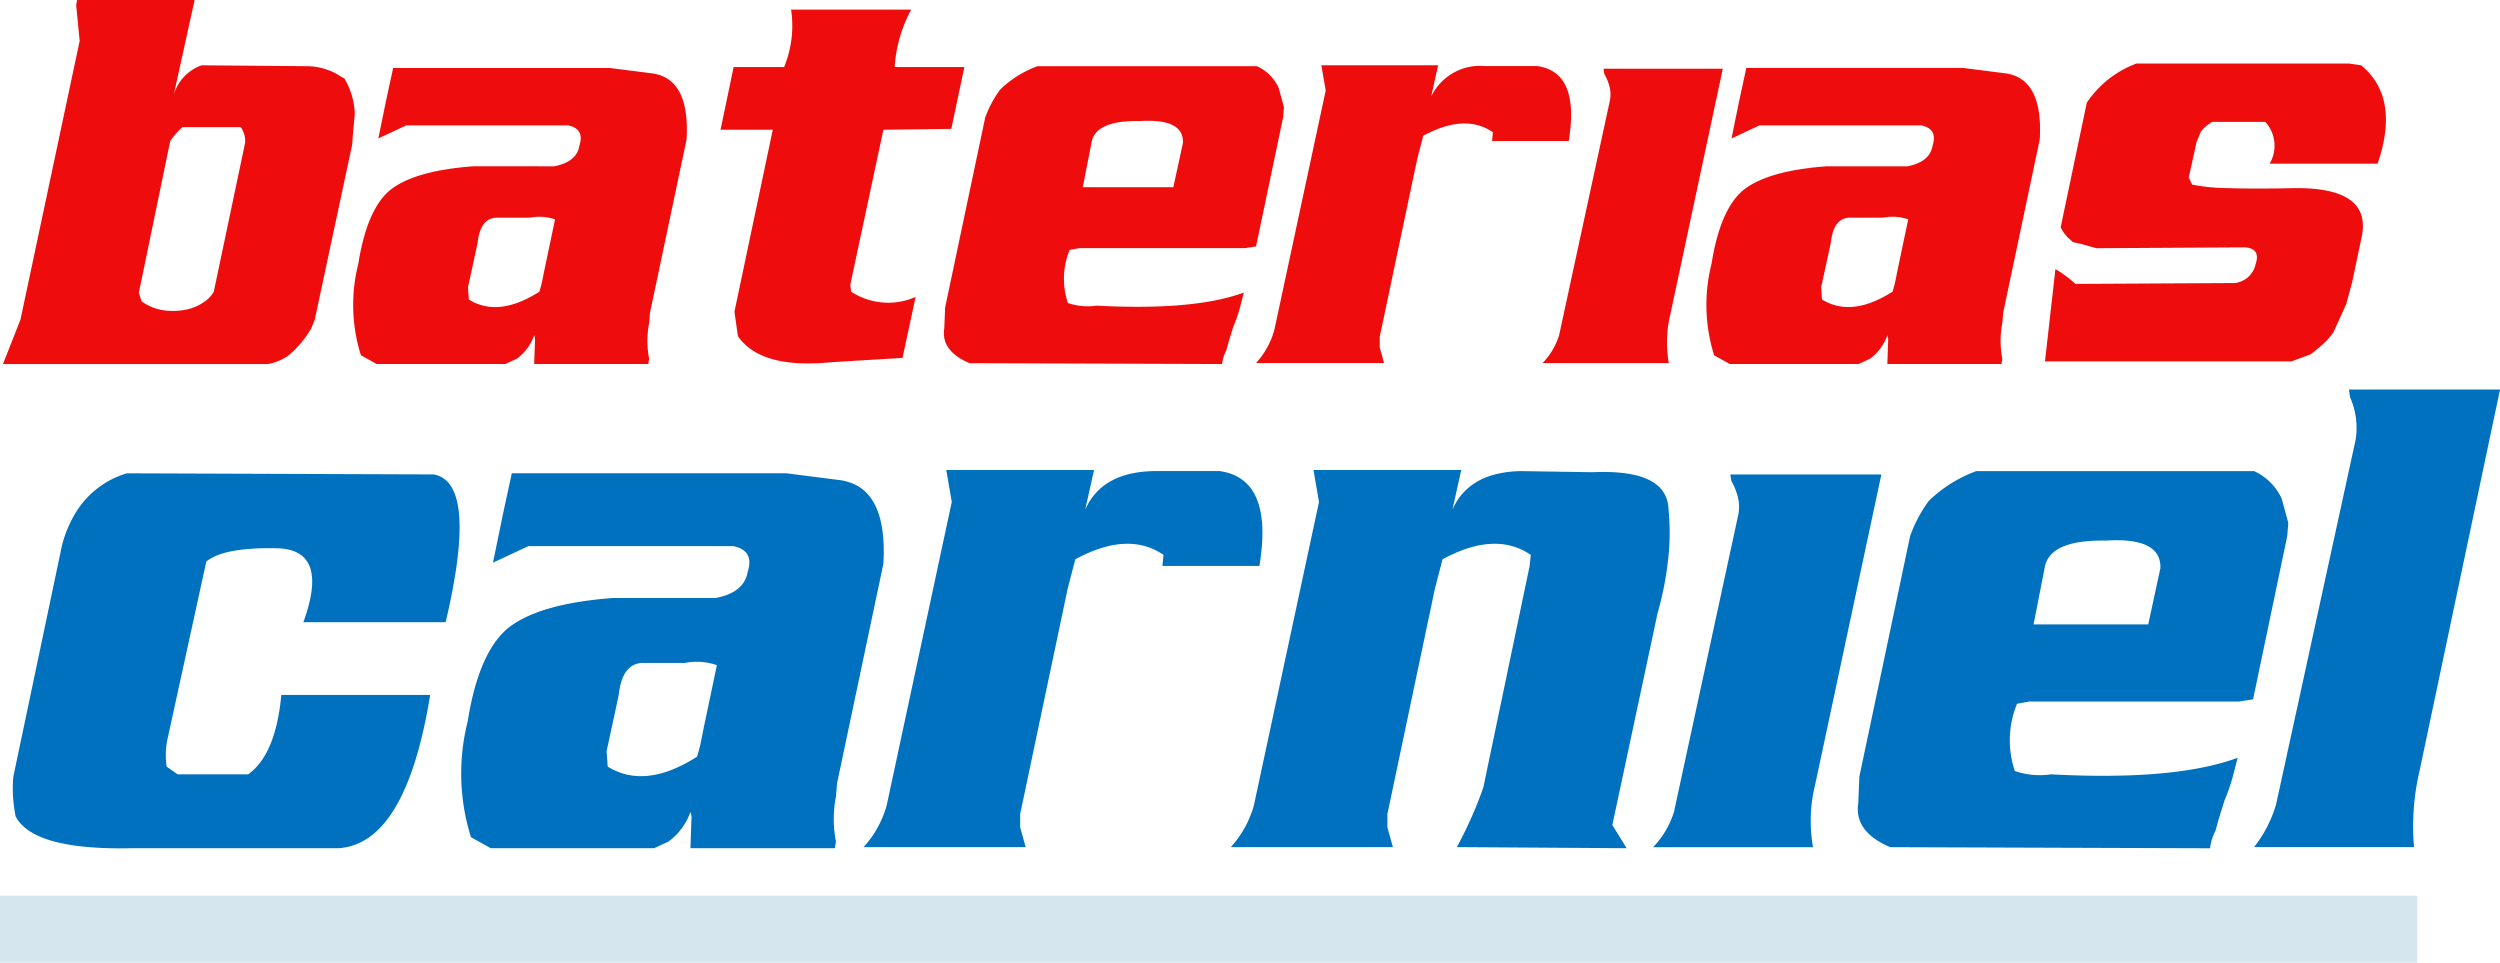
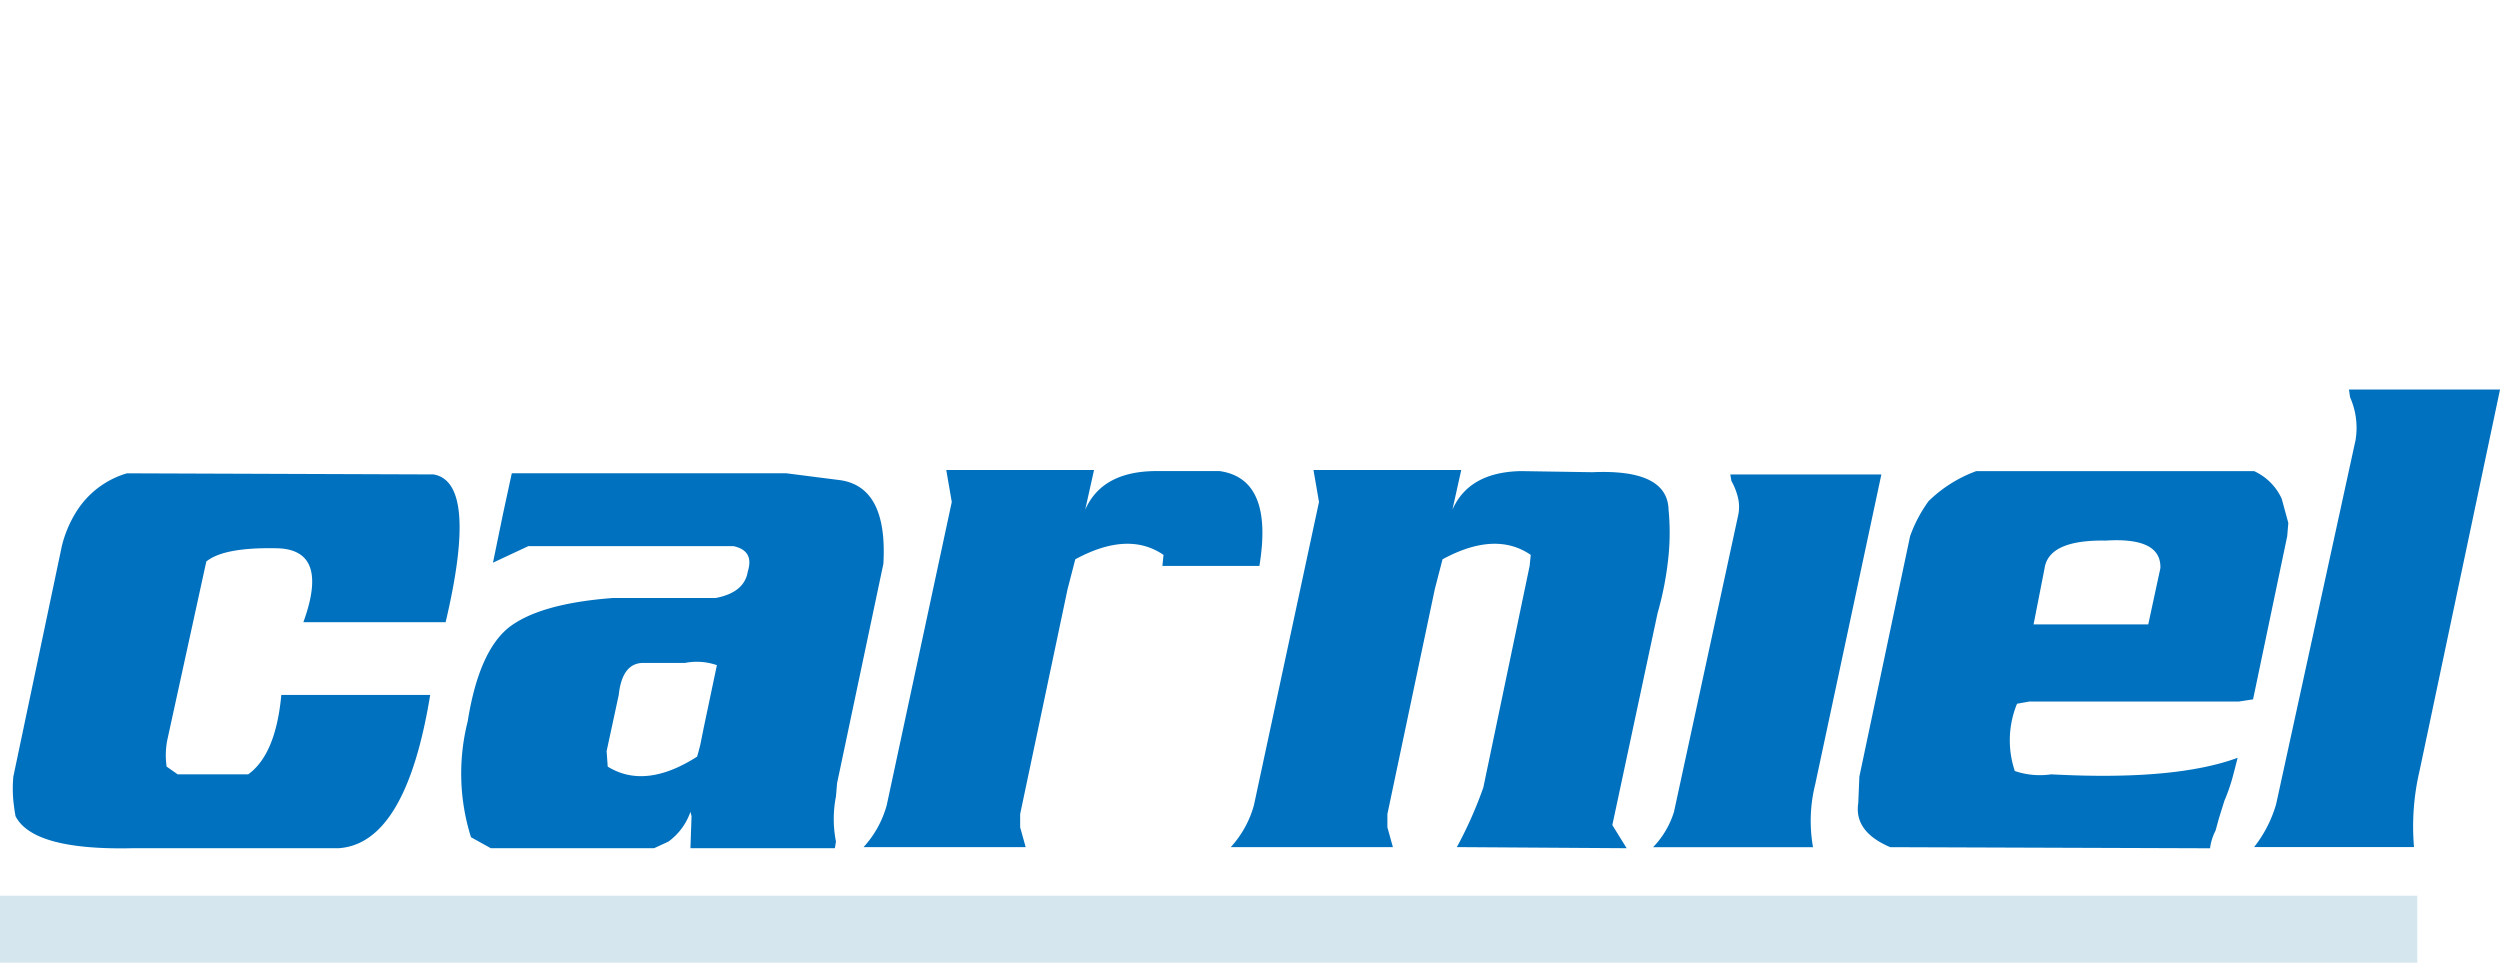
<svg xmlns="http://www.w3.org/2000/svg" width="155.562" height="59.904" viewBox="0 0 155.562 59.904">
  <g id="Grupo_1577" data-name="Grupo 1577" transform="translate(-317.115 -230.593)">
-     <path id="Caminho_1233" data-name="Caminho 1233" d="M8.954-111.563l.054-.325h7.315l-1.3,5.906a2.771,2.771,0,0,1,1.734-1.842l6.5.054a3.778,3.778,0,0,1,1.3.217,3.217,3.217,0,0,1,.867.433l.217.108a4.623,4.623,0,0,1,.65,2.221l-.108,1.138-.054.759L23.8-92l-.217.542a6.317,6.317,0,0,1-1.409,1.68,3.12,3.12,0,0,1-1.3.542H4.4L5.487-92l3.684-17.339Zm10.241,7.586h-3.63a4.93,4.93,0,0,0-.759.867l-1.951,9.428.163.542a3.119,3.119,0,0,0,1.436.569,4.182,4.182,0,0,0,1.355-.054,2.938,2.938,0,0,0,1.084-.461,1.888,1.888,0,0,0,.623-.65L19.466-103A1.5,1.5,0,0,0,19.195-103.977Zm9.049-1.68.433-2H42.168l2.547.325q2.438.271,2.222,4.118L44.661-92.436l-.054.65a5.739,5.739,0,0,0,0,2.221l-.054.325h-7.1l.054-1.571-.054-.217a3.032,3.032,0,0,1-1.084,1.463l-.7.325H27.647l-.975-.542a10.431,10.431,0,0,1-.163-5.689q.542-3.414,2-4.606,1.517-1.192,5.147-1.463H38.7q1.409-.271,1.571-1.3.325-1.029-.7-1.246H29.49l-1.734.813Zm8.94,7.315H35.071q-.975.054-1.138,1.571l-.6,2.763.054.759q1.842,1.138,4.389-.488.054-.163.163-.6l.163-.813.65-3.088A3,3,0,0,0,37.184-98.342Zm15.821-9.374a6.738,6.738,0,0,0,.433-3.576h7.477a8.616,8.616,0,0,0-1.029,3.576h4.335l-.813,3.847-4.226.054L57.123-94.17l.054.433a4.216,4.216,0,0,0,4.01.325l-.813,3.793-4.443.271q-4.389.433-5.8-1.625l-.217-1.517L52.3-103.815H49.05l.813-3.9Zm13.437,1.409a6.582,6.582,0,0,1,2.33-1.463H82.426a2.743,2.743,0,0,1,1.355,1.355l.325,1.192-.054.65-1.68,8.019-.7.108H71.373l-.6.108a4.732,4.732,0,0,0-.108,3.305,3.814,3.814,0,0,0,1.788.163q6.068.325,9.157-.813-.108.433-.244.948a9.105,9.105,0,0,1-.406,1.165l-.271.867-.163.6a2.567,2.567,0,0,0-.271.867l-15.713-.054q-1.788-.759-1.571-2.167l.054-1.3,2.492-11.812A6.846,6.846,0,0,1,66.442-106.307Zm8.723,1.951q-2.818-.054-3.034,1.355l-.542,2.763h5.635l.6-2.763Q77.875-104.519,75.166-104.357Zm11.541-1.9-.271-1.571H93.7l-.433,1.951a3.372,3.372,0,0,1,3.359-1.9h3.251q2.655.379,1.951,4.66H97.056l.054-.542q-1.734-1.192-4.335.217l-.379,1.463-2.33,11.053v.65l.271.975H82.372a5.043,5.043,0,0,0,1.138-2.059Zm17.339-1.029-.054-.325h7.423l-3.251,15.225a7.45,7.45,0,0,0-.108,3.088H100.2a4.337,4.337,0,0,0,1.029-1.734l3.143-14.521a1.983,1.983,0,0,0,0-.921A3.189,3.189,0,0,0,104.045-107.282Zm8.4,1.625.433-2h13.492l2.547.325q2.438.271,2.221,4.118l-2.276,10.782-.054.65a5.739,5.739,0,0,0,0,2.221l-.054.325h-7.1l.054-1.571-.054-.217a3.032,3.032,0,0,1-1.084,1.463l-.7.325h-8.019l-.975-.542a10.431,10.431,0,0,1-.163-5.689q.542-3.414,2-4.606,1.517-1.192,5.147-1.463H122.9q1.409-.271,1.571-1.3.325-1.029-.7-1.246H113.69l-1.734.813Zm8.94,7.315h-2.113q-.975.054-1.138,1.571l-.6,2.763.054.759q1.842,1.138,4.389-.488.054-.163.163-.6l.163-.813.65-3.088A3,3,0,0,0,121.384-98.342Zm12.679-7.152a6.431,6.431,0,0,1,3.088-2.438h13.221l.759.108q2.438,2,1.029,6.123h-6.719a2.2,2.2,0,0,0-.271-2.6h-3.305a2.692,2.692,0,0,0-.7.6l-.271.65-.488,2.222.217.433a12.311,12.311,0,0,0,2.249.217q1.6.054,4.091,0,4.768-.054,4.226,2.926l-.6,2.872-.379,1.409-.271.6L149.4-91.19a4.58,4.58,0,0,1-.623.7,10.039,10.039,0,0,1-.786.65L146.8-89.4H131.462l.65-5.743a7.388,7.388,0,0,1,1.246.921l9.915-.054a1.5,1.5,0,0,0,1.3-1.192q.325-.975-.7-1.029l-9.211.054-.975-.271-.488-.108q-.108-.108-.3-.271a2.527,2.527,0,0,1-.461-.65Z" transform="translate(312.901 342.481)" fill="#ee0c0c" />
    <path id="Caminho_1234" data-name="Caminho 1234" d="M16.246-133.423a5.562,5.562,0,0,1,3.156-2.4l19.076.069q2.813.48.755,9.195H30.381q1.647-4.529-1.647-4.6t-4.392.823l-2.4,10.979a4.873,4.873,0,0,0-.069,1.784l.686.48H26.95q1.715-1.235,2.059-4.94h9.263q-1.51,9.263-5.7,9.538H19.745q-6.176.137-7.273-1.99-.069-.343-.137-.961a8.251,8.251,0,0,1,0-1.51L15.353-131.3A7.319,7.319,0,0,1,16.246-133.423Zm26.555.137.549-2.539H60.435l3.225.412q3.088.343,2.813,5.215l-2.882,13.655-.069.823a7.268,7.268,0,0,0,0,2.813l-.069.412H54.466l.069-1.99-.069-.274a3.839,3.839,0,0,1-1.372,1.853l-.892.412H42.046l-1.235-.686a13.209,13.209,0,0,1-.206-7.2q.686-4.323,2.539-5.833,1.921-1.51,6.519-1.853h6.381q1.784-.343,1.99-1.647.412-1.3-.892-1.578H44.379l-2.2,1.029Zm11.322,9.263H51.446q-1.235.069-1.441,1.99l-.755,3.5.069.961q2.333,1.441,5.558-.618.069-.206.206-.755l.206-1.029.823-3.911A3.8,3.8,0,0,0,54.123-124.023Zm16.605-10.018-.343-1.99H79.58l-.549,2.47q1.029-2.333,4.254-2.4H87.4q3.362.48,2.47,5.9H83.834l.069-.686q-2.2-1.51-5.489.274l-.48,1.853-2.951,14v.823l.343,1.235H65.239a6.386,6.386,0,0,0,1.441-2.607Zm22.85,0-.343-1.99h9.195l-.549,2.47q1.029-2.333,4.254-2.4l4.46.069q4.666-.206,4.735,2.333a14.74,14.74,0,0,1,0,2.848,20.111,20.111,0,0,1-.686,3.6l-2.813,13.175.892,1.441-10.567-.069a25.657,25.657,0,0,0,1.647-3.705l2.882-13.792.069-.686q-2.2-1.51-5.489.274l-.48,1.853-2.951,14v.823l.343,1.235H88.088a6.386,6.386,0,0,0,1.441-2.607Zm25.663-1.3-.069-.412h9.4l-4.117,19.282a9.435,9.435,0,0,0-.137,3.911h-9.95a5.492,5.492,0,0,0,1.3-2.2l3.98-18.39a2.511,2.511,0,0,0,0-1.166A4.038,4.038,0,0,0,119.241-135.345Zm12.283,1.235a8.335,8.335,0,0,1,2.951-1.853h17.292a3.474,3.474,0,0,1,1.715,1.715l.412,1.51-.069.823L151.7-121.758l-.892.137H137.768l-.755.137a5.992,5.992,0,0,0-.137,4.186,4.831,4.831,0,0,0,2.264.206q7.685.412,11.6-1.029-.137.549-.309,1.2a11.528,11.528,0,0,1-.515,1.475l-.343,1.1-.206.755a3.25,3.25,0,0,0-.343,1.1l-19.9-.069q-2.264-.961-1.99-2.745l.069-1.647,3.156-14.959A8.67,8.67,0,0,1,131.523-134.11Zm11.047,2.47q-3.568-.069-3.843,1.715l-.686,3.5h7.136l.755-3.5Q146-131.845,142.571-131.639Zm15.165-8.92-.069-.48h9.4L162.058-117.3a15.157,15.157,0,0,0-.343,4.735h-9.95a7.823,7.823,0,0,0,1.372-2.676l4.94-22.644A4.684,4.684,0,0,0,157.735-140.56Z" transform="translate(305.611 395.868)" fill="#0071be" />
    <path id="Caminho_1235" data-name="Caminho 1235" d="M150.415-.834H0V-5H150.415Z" transform="translate(317.115 291.33)" fill="#d5e6ee" />
  </g>
</svg>